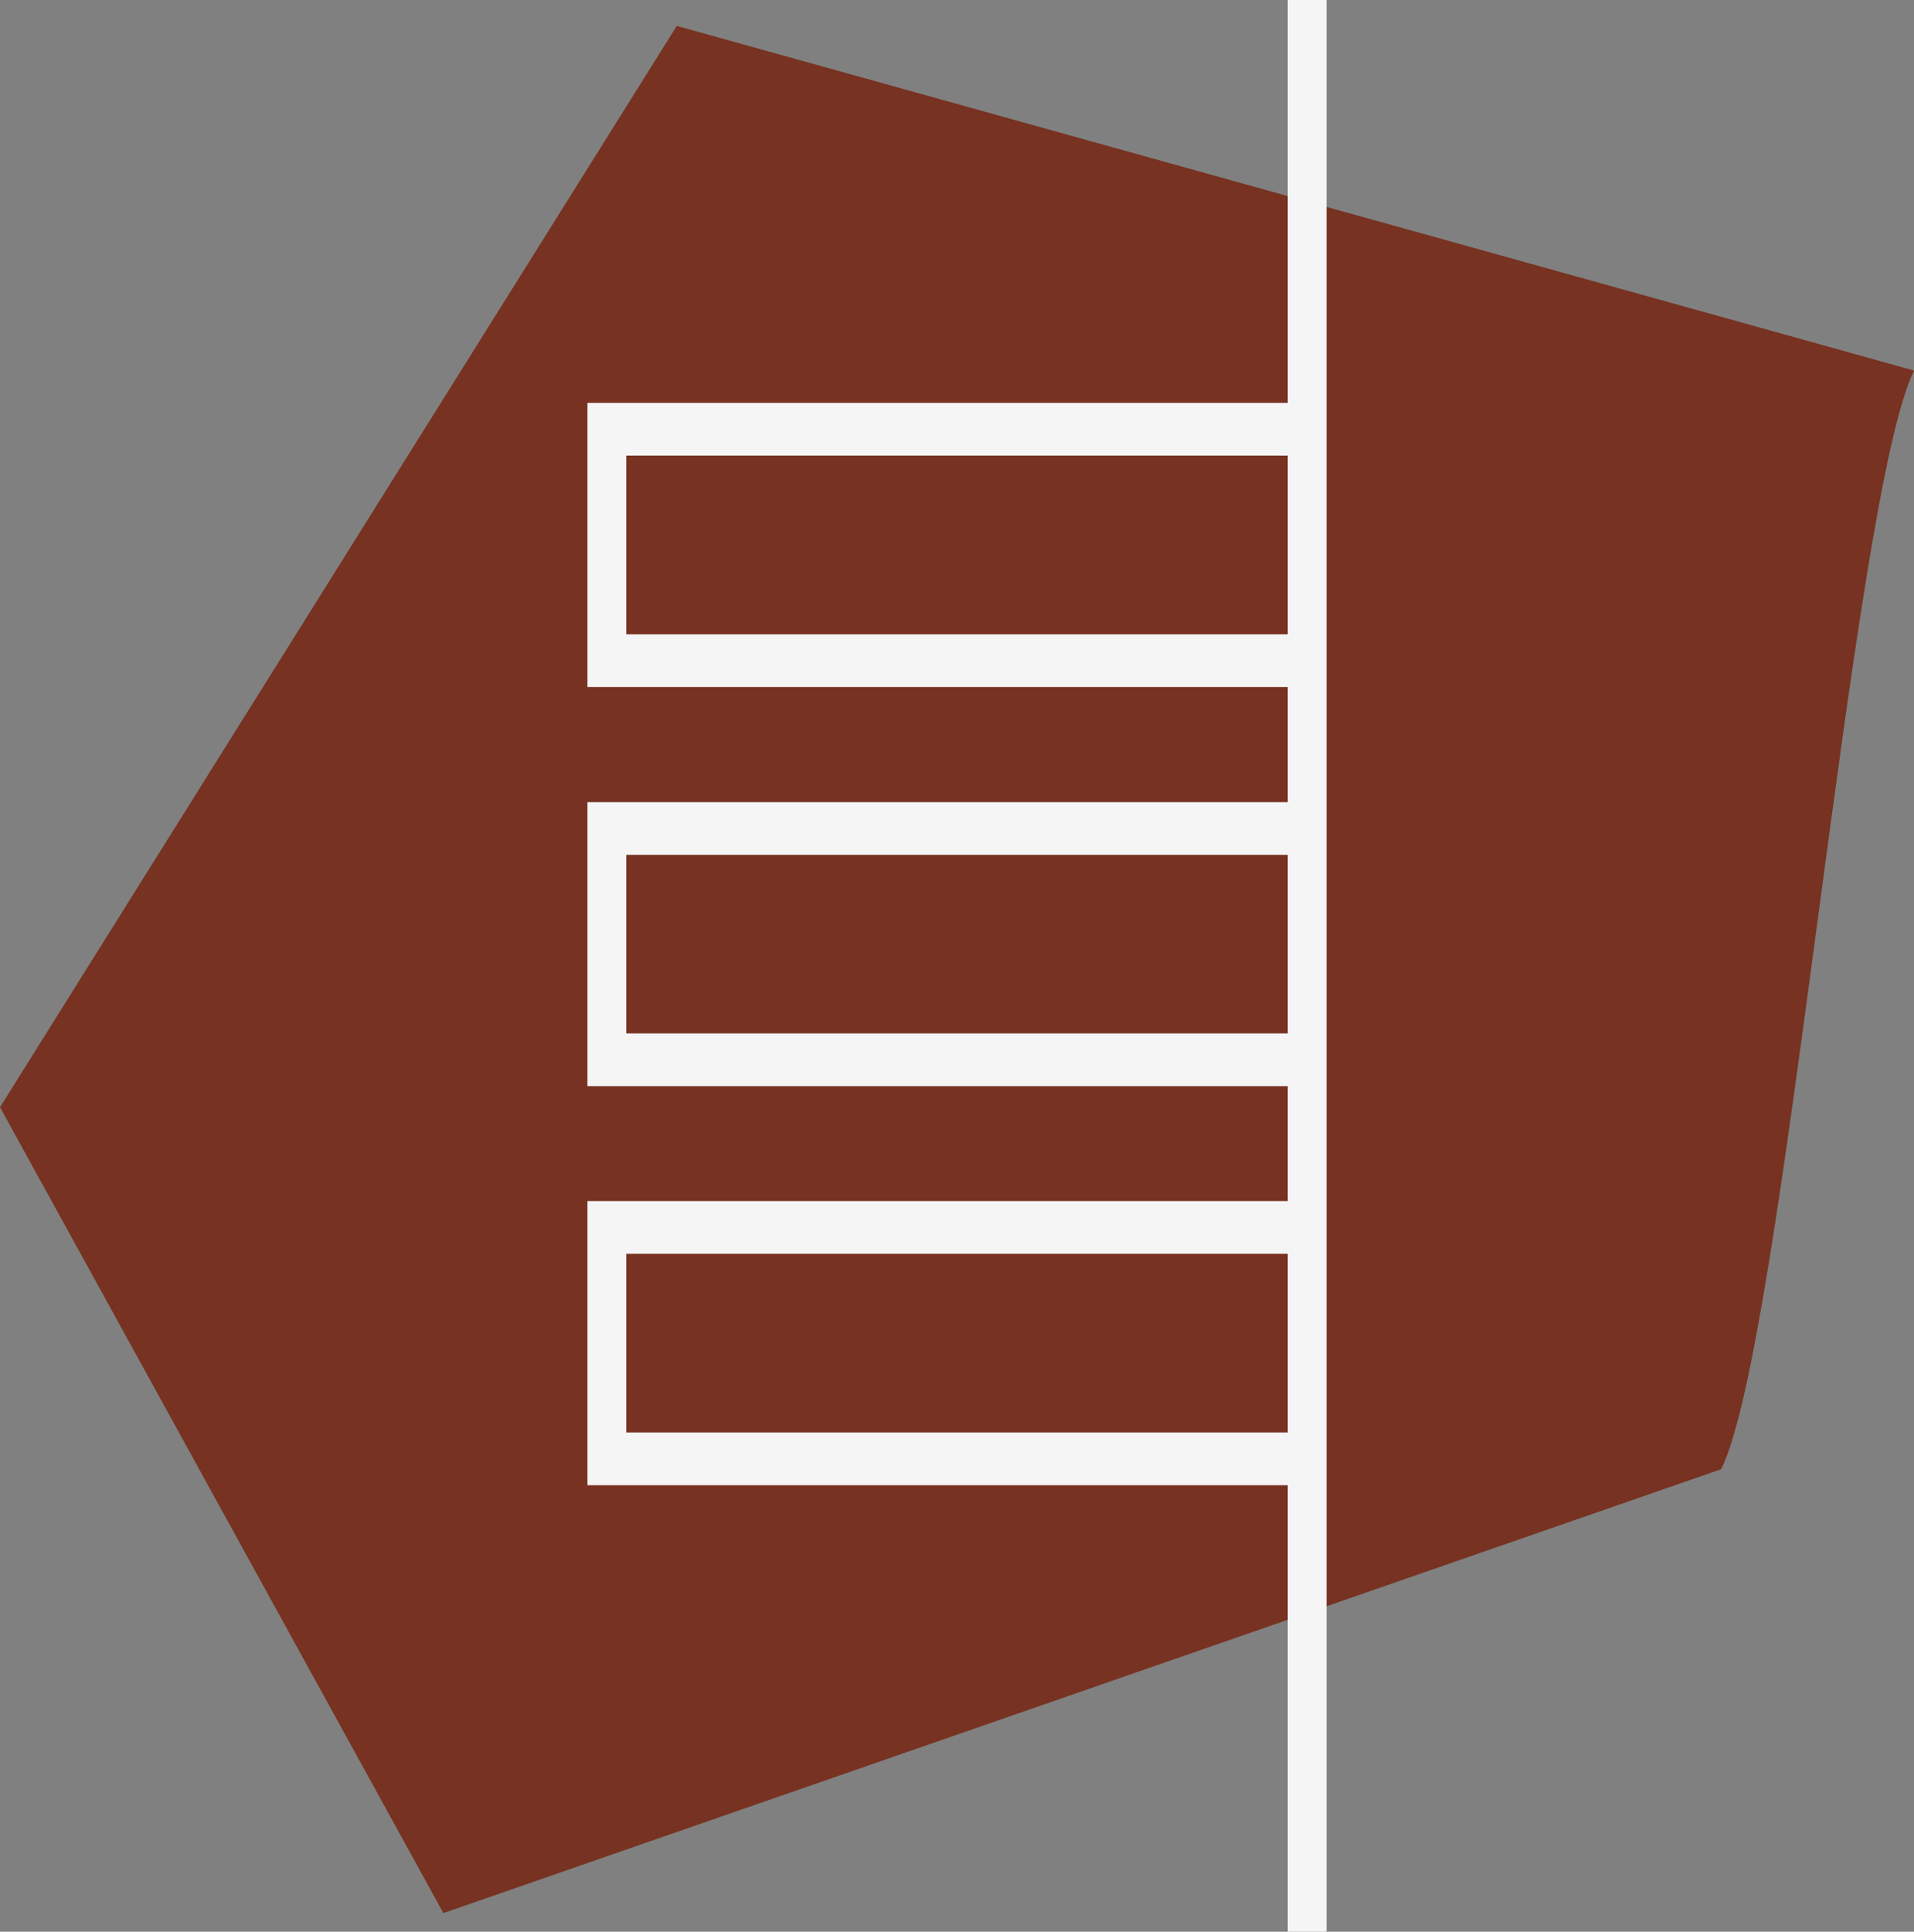
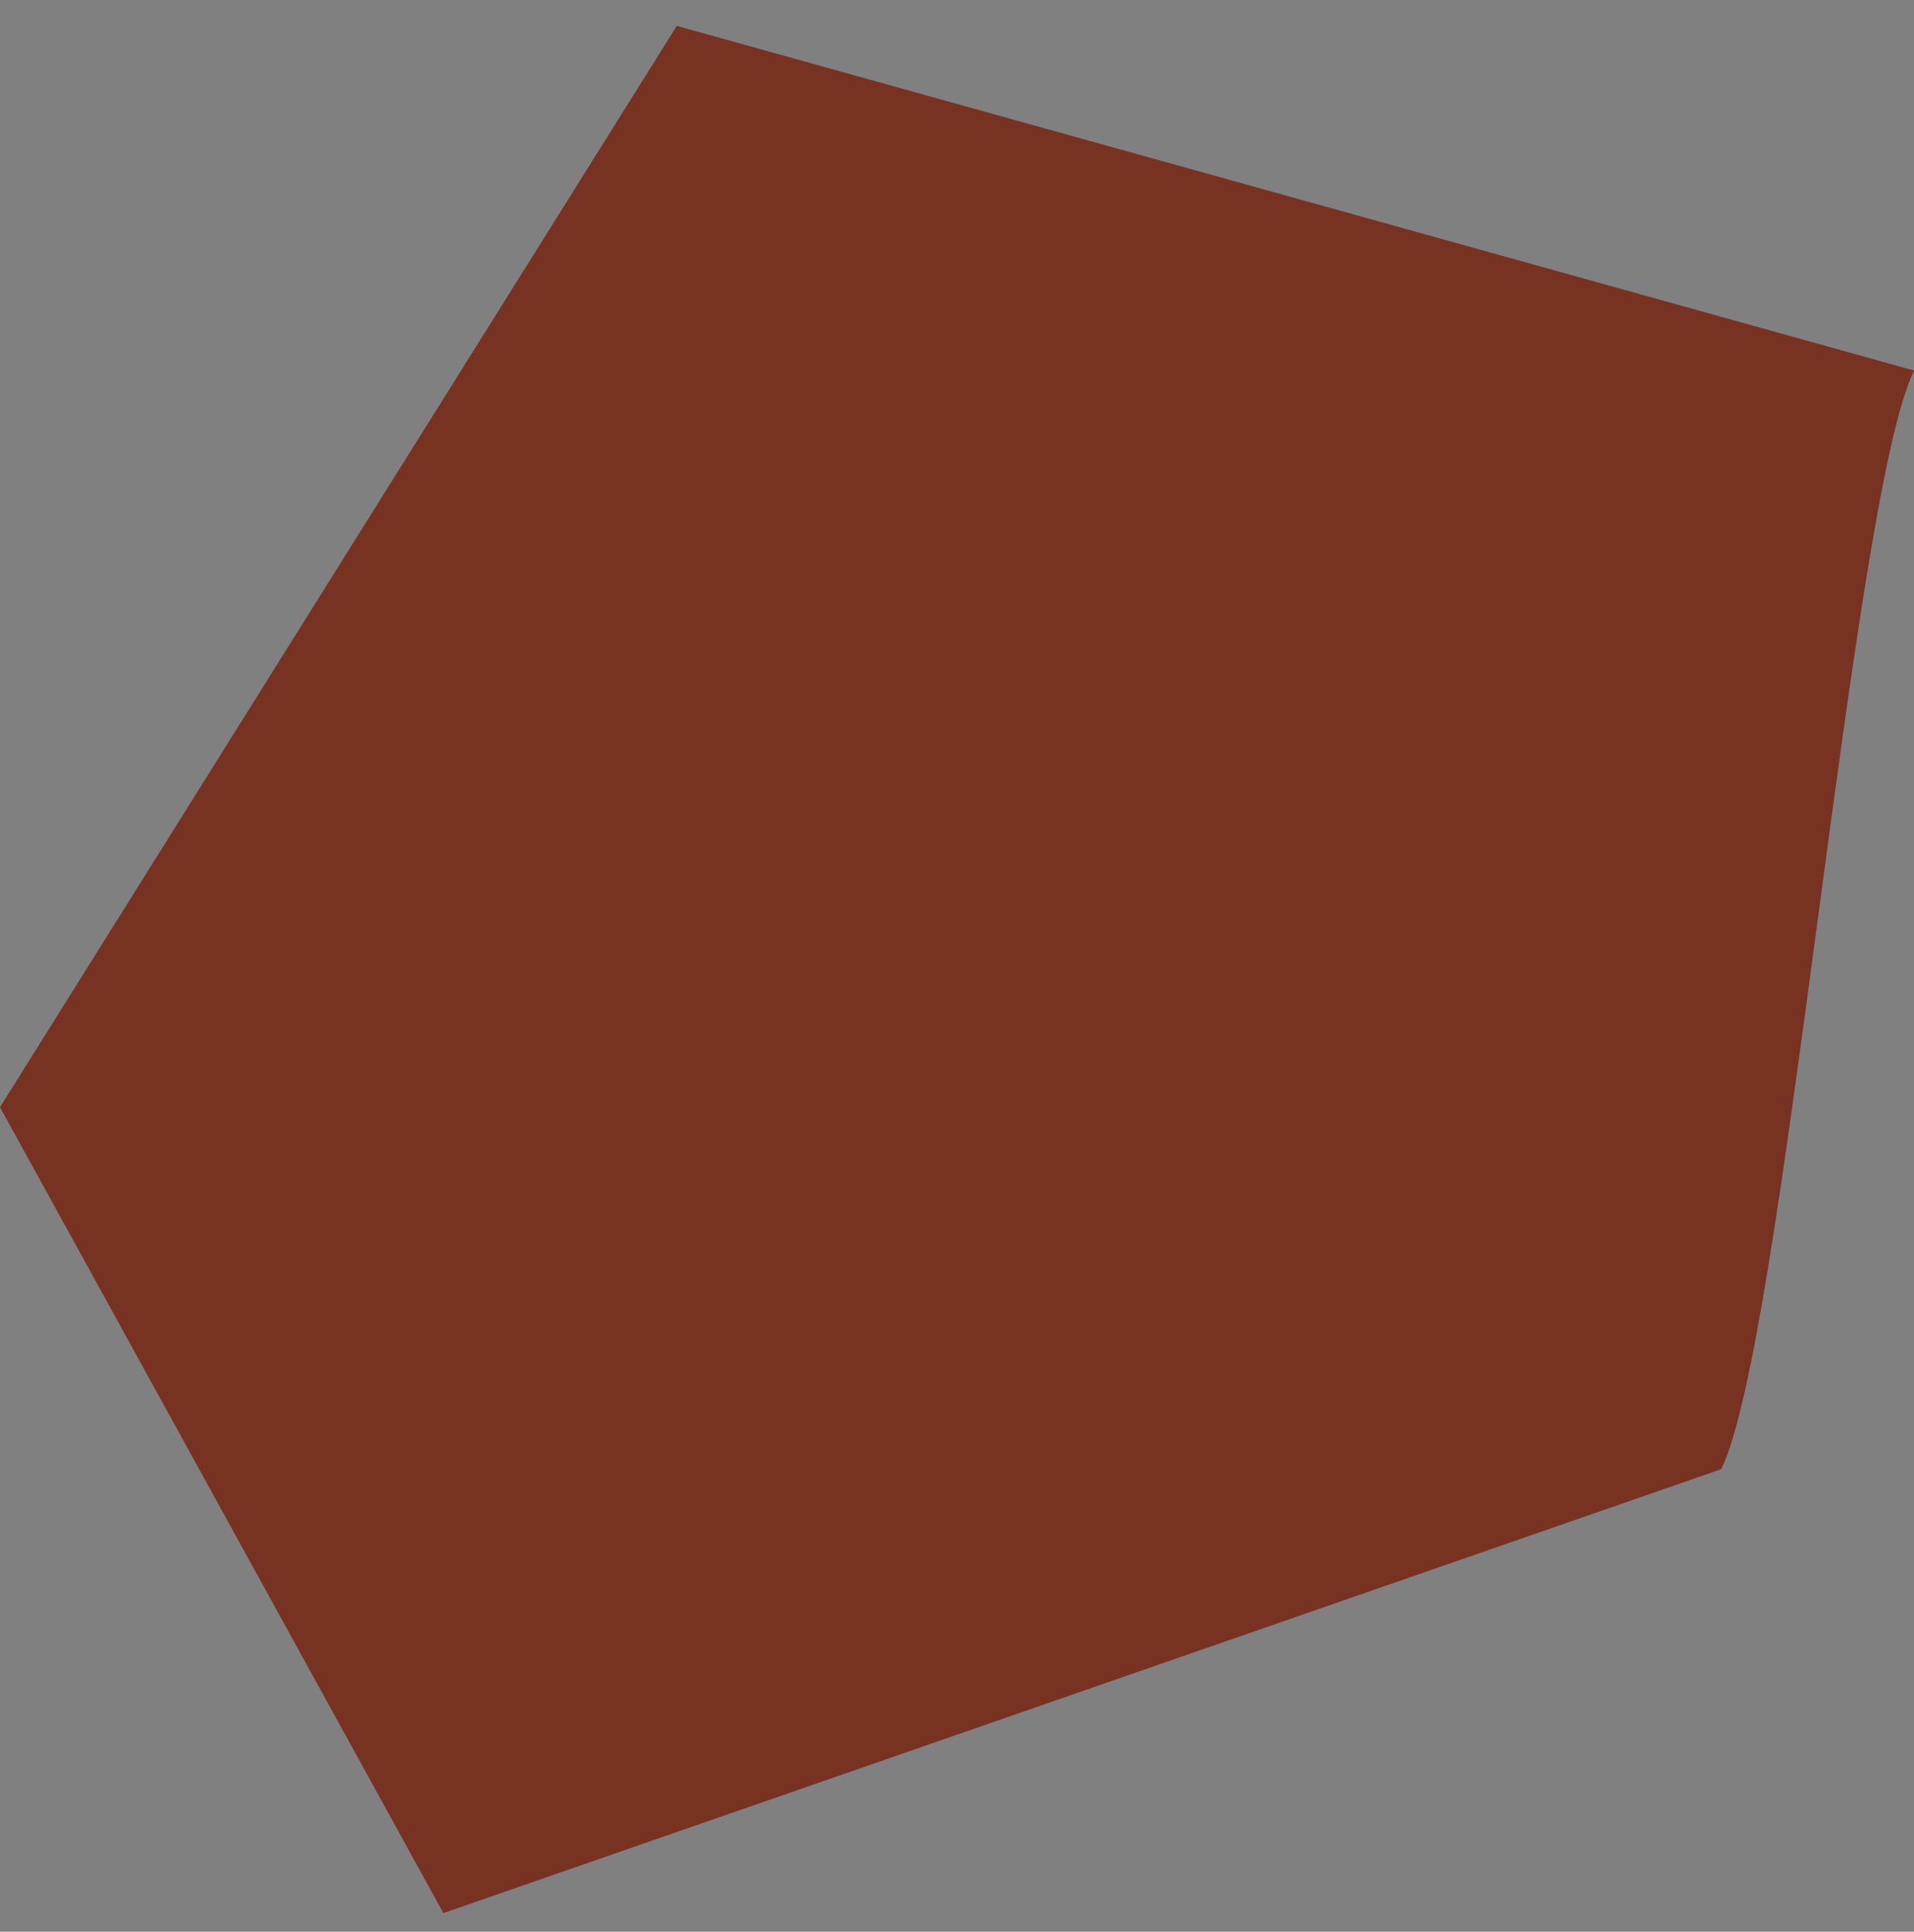
<svg xmlns="http://www.w3.org/2000/svg" width="72.616" height="73.274" viewBox="0 0 72.616 73.274">
  <rect x="0" y="0" width="72.616" height="73.274" fill="#808080" stroke="none" />
  <defs>
    <clipPath id="clip-path">
-       <rect id="Rectangle_242" data-name="Rectangle 242" width="28.042" height="73.274" fill="none" stroke="#f5f5f5" stroke-width="2" />
-     </clipPath>
+       </clipPath>
  </defs>
  <g id="Group_242" data-name="Group 242" transform="translate(-1387.699 -2390.726)">
    <path id="Path_343" data-name="Path 343" d="M65.3,76.23c2.378-4.771,4.95-36.91,7.32-41.673L25.677,21.483,0,62.5,16.822,93.068Z" transform="translate(1387.699 2370.225)" fill="#773221" />
    <g id="Group_210" data-name="Group 210" transform="translate(1409.986 2390.726)">
      <g id="Group_209" data-name="Group 209" clip-path="url(#clip-path)">
-         <line id="Line_40" data-name="Line 40" y2="73.274" transform="translate(27.569 0)" fill="none" stroke="#f5f5f5" stroke-miterlimit="10" stroke-width="2" />
-         <path id="Path_793" data-name="Path 793" d="M29.1,77.594H2V68.817H29.1" transform="translate(-1.527 -52.534)" fill="none" stroke="#f5f5f5" stroke-miterlimit="10" stroke-width="2" />
-         <path id="Path_794" data-name="Path 794" d="M29.1,141.573H2V132.8H29.1" transform="translate(-1.527 -101.374)" fill="none" stroke="#f5f5f5" stroke-miterlimit="10" stroke-width="2" />
-         <path id="Path_795" data-name="Path 795" d="M29.1,205.551H2v-8.778H29.1" transform="translate(-1.527 -150.214)" fill="none" stroke="#f5f5f5" stroke-miterlimit="10" stroke-width="2" />
-       </g>
+         </g>
    </g>
  </g>
</svg>